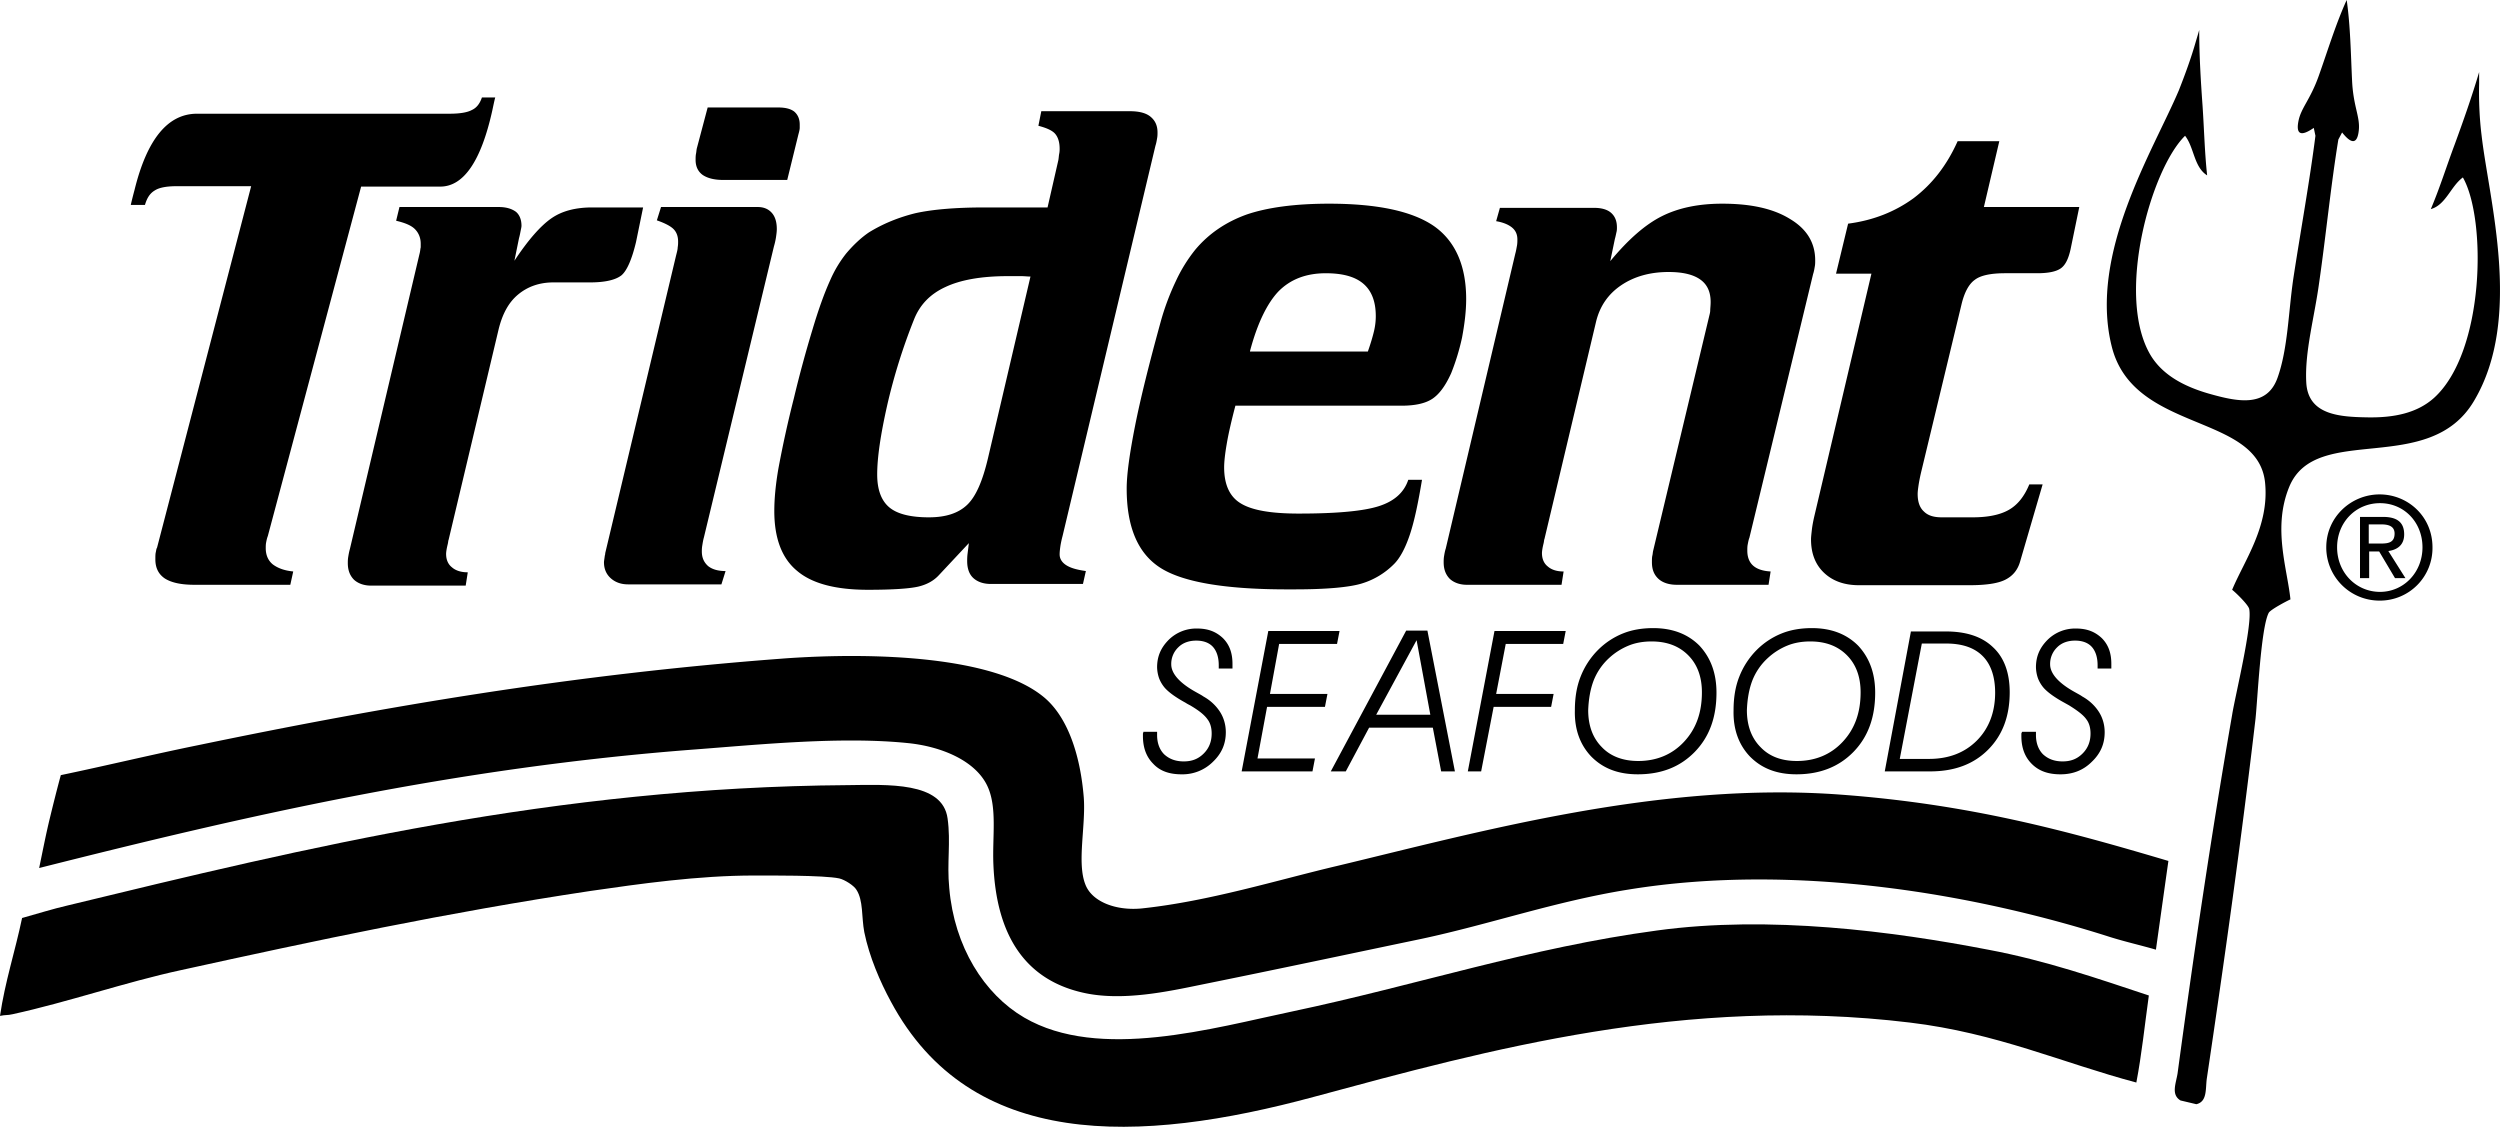
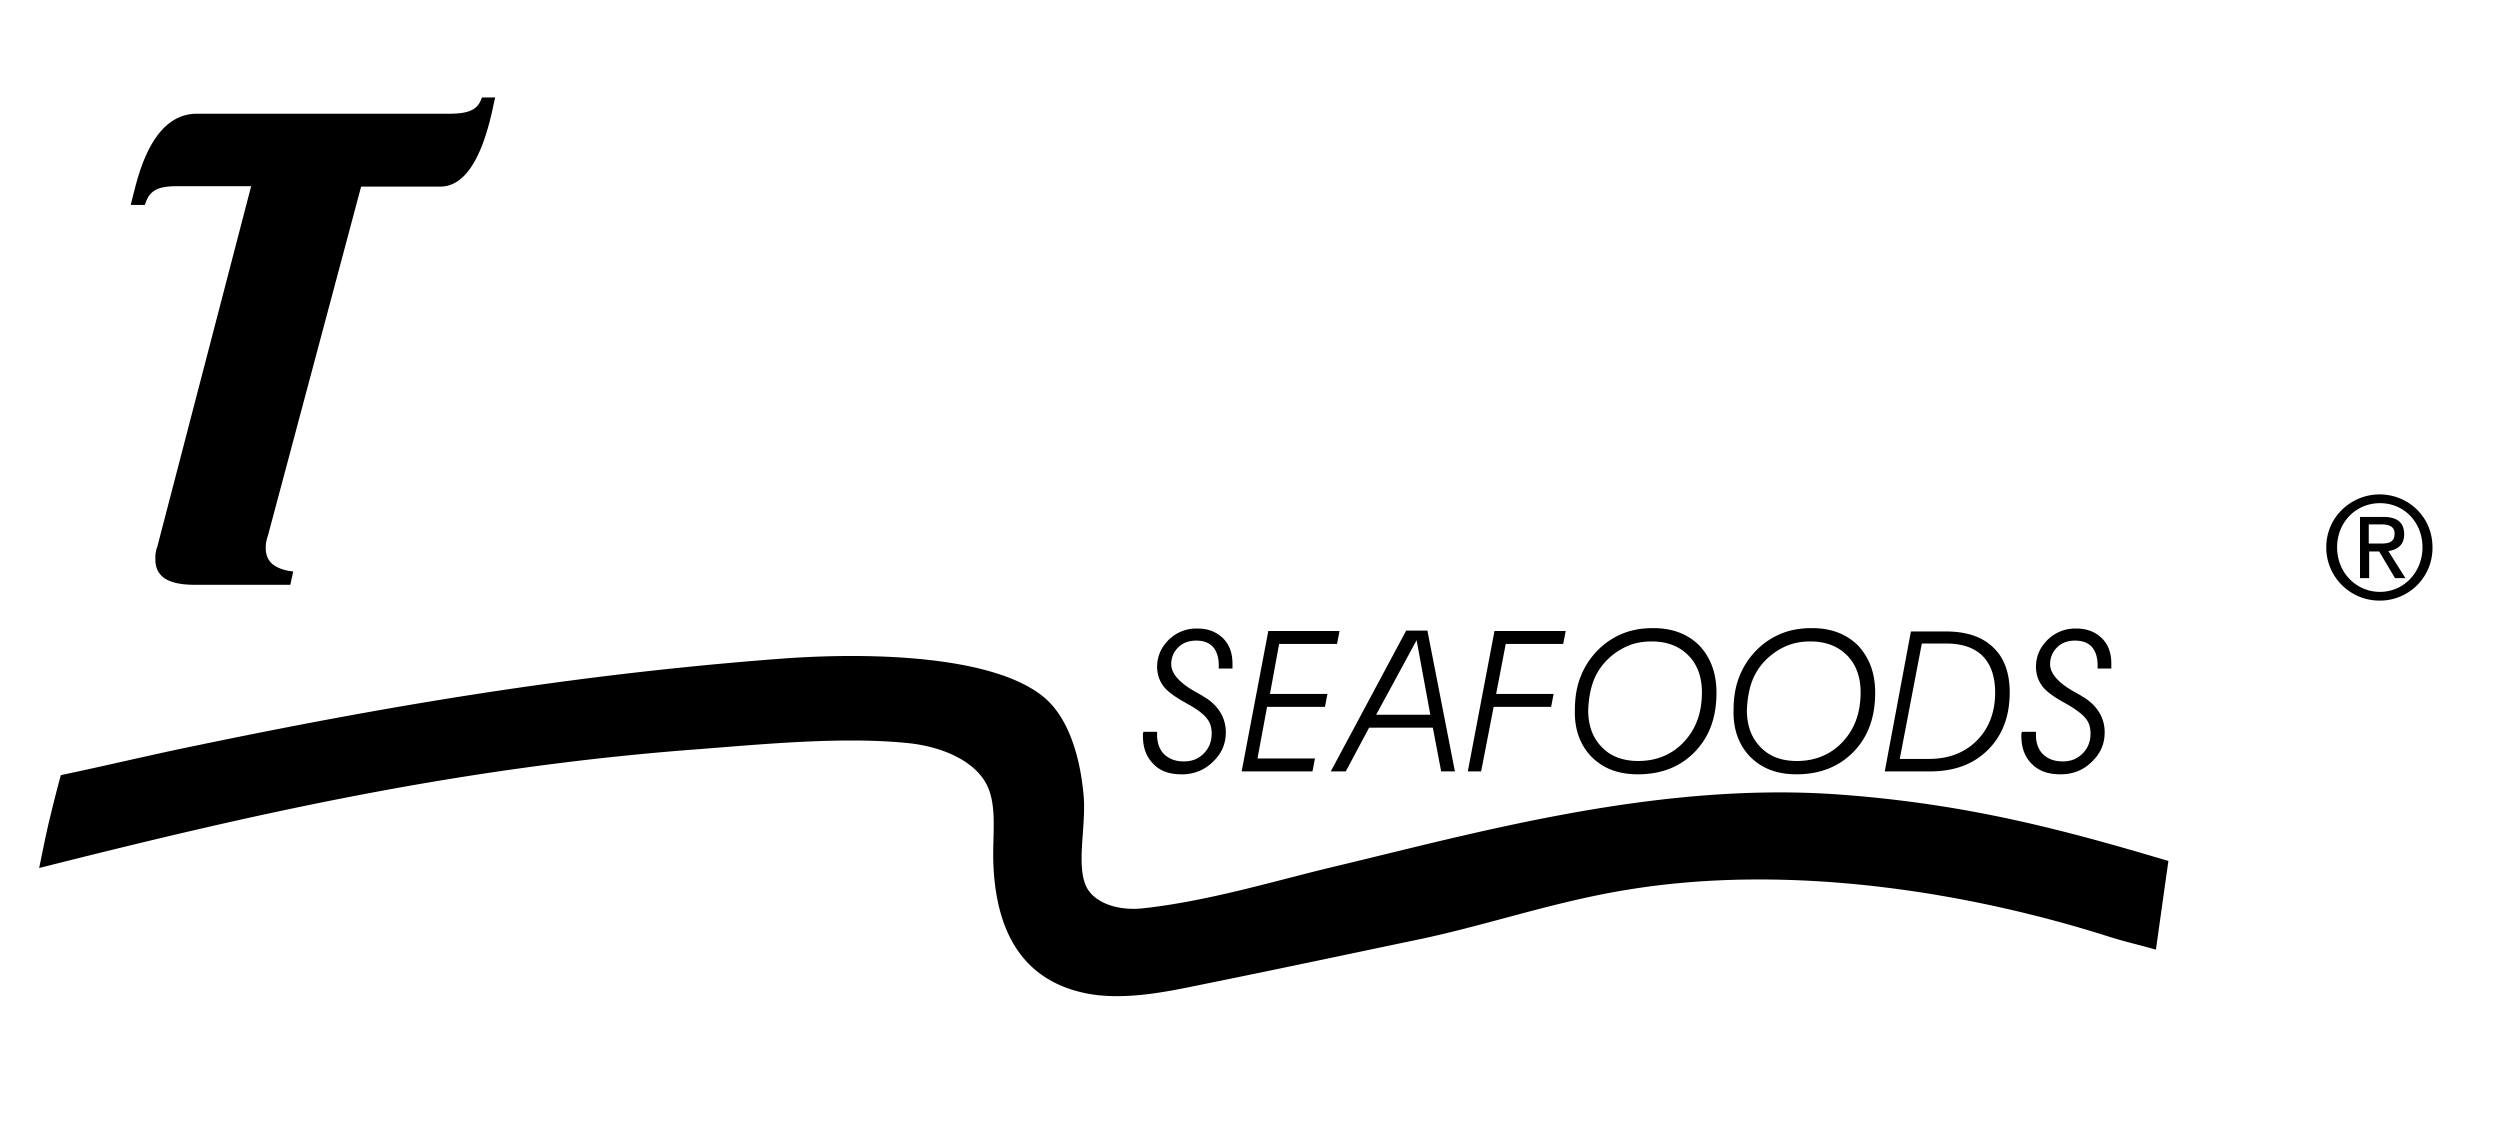
<svg xmlns="http://www.w3.org/2000/svg" width="144" height="65" fill="currentColor" viewBox="0 0 144 65">
-   <path d="M48.823 45.224c2.28-.024 5.47-.216 5.758 1.92.192 1.367-.048 2.567.096 4.006.288 3.383 2.015 6.118 4.318 7.462 4.319 2.519 10.893.6 15.475-.36 7.15-1.512 13.651-3.671 20.969-4.655 6.477-.887 13.603.048 19.073 1.104 3.335.624 6.286 1.655 9.261 2.639-.24 1.727-.408 3.383-.72 5.014-4.247-1.127-8.037-2.855-13.052-3.455-12.907-1.559-24.255 1.56-34.284 4.27-10.172 2.76-19.817 3.072-24.399-5.47-.624-1.15-1.247-2.59-1.535-4.006-.168-.887-.048-1.823-.456-2.447-.144-.24-.672-.576-.984-.648-.864-.192-4.175-.168-4.894-.168-3.263 0-6.598.48-9.429.888-8.301 1.248-15.834 2.855-23.584 4.559-3.215.695-6.525 1.847-9.716 2.543-.312.072-.384.024-.72.096.288-1.968.864-3.695 1.272-5.639.863-.24 1.775-.527 2.615-.72 13.747-3.334 28.07-6.813 44.936-6.933Z" />
  <path d="M45.128 37.93c5.303-.383 12.092-.12 14.947 2.184 1.44 1.152 2.16 3.43 2.351 5.83.12 1.655-.407 3.767.096 5.014.384.984 1.752 1.512 3.24 1.368 3.862-.408 7.796-1.632 11.251-2.447 8.23-1.968 18.666-4.895 29.078-4.103 7.365.552 12.907 2.063 18.809 3.815-.239 1.68-.479 3.407-.719 5.11-.912-.264-1.68-.432-2.615-.72-7.486-2.399-17.994-4.342-27.807-2.735-4.174.672-7.94 1.991-11.876 2.831-4.246.888-8.3 1.752-12.691 2.64-1.871.383-4.582.983-6.838.455-3.358-.768-4.966-3.359-5.134-7.365-.072-1.608.24-3.311-.36-4.559-.696-1.44-2.639-2.255-4.582-2.447-3.767-.384-8.397.072-12.14.36C26.127 44.217 14.131 47 2.255 49.998c.216-1.031.384-1.919.624-2.902.192-.792.408-1.656.624-2.448 2.639-.551 5.206-1.175 7.917-1.727 10.628-2.207 21.52-4.079 33.708-4.99Zm89.489-6.405c0-1.44 1.08-2.543 2.471-2.543 1.392 0 2.447 1.104 2.447 2.543 0 1.44-1.079 2.567-2.447 2.567-1.367 0-2.471-1.103-2.471-2.567Zm2.447 3.07a3.026 3.026 0 0 0 3.047-3.07c0-1.775-1.415-3.047-3.047-3.047-1.631 0-3.071 1.296-3.071 3.047a3.062 3.062 0 0 0 3.071 3.07Zm-.624-2.83h.6l.912 1.535h.6l-.984-1.56c.504-.071.912-.335.912-.959 0-.695-.408-1.007-1.224-1.007h-1.32V33.3h.528v-1.535h-.024Zm0-.456v-1.104h.72c.36 0 .768.072.768.528 0 .552-.408.576-.84.576h-.648Z" />
  <path d="M65.857 42.153h.792v.192c0 .456.144.84.408 1.104.287.264.647.408 1.127.408s.84-.144 1.152-.456c.312-.312.456-.696.456-1.152 0-.312-.072-.6-.24-.816-.168-.24-.456-.48-.936-.767-.072-.048-.192-.096-.336-.192-.528-.288-.936-.576-1.175-.84a1.895 1.895 0 0 1-.336-.552 2.057 2.057 0 0 1-.12-.647c0-.624.216-1.128.671-1.584a2.263 2.263 0 0 1 1.632-.648c.648 0 1.103.192 1.487.552.384.384.552.864.552 1.488v.264H70.2v-.192c0-.456-.12-.816-.336-1.056-.216-.24-.552-.36-.96-.36-.408 0-.768.12-1.032.384a1.32 1.32 0 0 0-.408.984c0 .527.48 1.08 1.44 1.607.168.096.312.168.408.24.432.24.743.552.96.888.215.336.335.743.335 1.175 0 .672-.24 1.224-.743 1.704a2.48 2.48 0 0 1-1.8.72c-.72 0-1.247-.193-1.631-.6-.408-.408-.6-.936-.6-1.608v-.144c.024-.048.024-.072.024-.096Zm5.662 2.279 1.535-8.085h4.103l-.144.744h-3.335l-.528 2.879h3.311l-.144.744h-3.334l-.552 2.975h3.31l-.143.743h-4.079Zm7.749-3.262 2.328-4.295.791 4.295h-3.119Zm-1.751 3.262 1.344-2.519h3.67l.48 2.52h.792l-1.584-8.11h-1.223l-4.343 8.11h.864Zm7.029 0 1.536-8.085h4.102l-.144.744h-3.31l-.552 2.879h3.31l-.143.744h-3.311l-.72 3.718h-.768Zm7.246-5.23a3.49 3.49 0 0 1 .887-1.295c.336-.312.72-.552 1.128-.72.408-.168.864-.24 1.32-.24.887 0 1.583.264 2.11.792.529.528.793 1.247.793 2.135 0 1.176-.336 2.111-1.032 2.855-.672.72-1.56 1.104-2.64 1.104-.863 0-1.583-.264-2.086-.792-.528-.528-.792-1.248-.792-2.135.024-.624.12-1.2.312-1.704Zm-.12 4.39c.672.672 1.535 1.008 2.663 1.008 1.367 0 2.447-.431 3.287-1.295.84-.864 1.247-1.991 1.247-3.407 0-1.128-.336-2.015-.983-2.711-.672-.672-1.56-1.008-2.663-1.008-.624 0-1.224.096-1.752.312a4.286 4.286 0 0 0-1.415.936 4.497 4.497 0 0 0-1.008 1.535c-.24.6-.336 1.248-.336 1.968-.024 1.103.312 1.991.96 2.663Zm9.261-4.39a3.48 3.48 0 0 1 .888-1.295 3.742 3.742 0 0 1 1.127-.72c.408-.168.864-.24 1.32-.24.887 0 1.583.264 2.111.792.528.528.792 1.247.792 2.135 0 1.176-.336 2.111-1.032 2.855-.672.72-1.559 1.104-2.639 1.104-.888 0-1.583-.264-2.087-.792-.528-.528-.792-1.248-.792-2.135.024-.624.12-1.2.312-1.704Zm-.12 4.39c.672.672 1.535 1.008 2.663 1.008 1.344 0 2.447-.431 3.287-1.295.84-.864 1.247-1.991 1.247-3.407 0-1.128-.335-2.015-.983-2.711-.672-.672-1.56-1.008-2.663-1.008-.624 0-1.224.096-1.752.312a4.284 4.284 0 0 0-1.415.936 4.498 4.498 0 0 0-1.008 1.535c-.24.6-.336 1.248-.336 1.968-.024 1.103.312 1.991.96 2.663Zm13.387-5.805c.48.48.72 1.2.72 2.111 0 1.128-.36 2.063-1.056 2.76-.696.695-1.607 1.055-2.759 1.055h-1.679l1.271-6.646h1.392c.935 0 1.631.24 2.111.72Zm-4.127-1.44-1.511 8.085h2.615c1.392 0 2.495-.407 3.335-1.247.84-.84 1.247-1.943 1.247-3.31 0-1.105-.311-1.992-.959-2.592-.648-.624-1.56-.912-2.735-.912h-1.992v-.024Zm6.406 5.806h.792v.192c0 .456.144.84.408 1.104.288.264.647.408 1.127.408s.84-.144 1.152-.456c.312-.312.456-.696.456-1.152 0-.312-.072-.6-.24-.816-.168-.24-.48-.48-.936-.767-.072-.048-.168-.096-.336-.192-.528-.288-.935-.576-1.175-.84a1.895 1.895 0 0 1-.336-.552 2.057 2.057 0 0 1-.12-.647c0-.624.216-1.128.672-1.584a2.26 2.26 0 0 1 1.631-.648c.648 0 1.104.192 1.488.552.383.384.551.864.551 1.488v.264h-.791v-.192c0-.456-.12-.816-.336-1.056-.216-.24-.552-.36-.96-.36-.408 0-.768.12-1.032.384a1.323 1.323 0 0 0-.407.984c0 .527.479 1.08 1.439 1.607.168.096.312.168.408.24.432.24.744.552.96.888.216.336.335.743.335 1.175 0 .672-.239 1.224-.743 1.704-.48.48-1.08.72-1.8.72-.719 0-1.247-.193-1.655-.6-.408-.408-.6-.936-.6-1.608v-.144c.024-.048.024-.072.048-.096ZM27.758 5.614h.768c-.048.168-.096.408-.168.744-.648 2.927-1.655 4.39-2.999 4.39h-4.558l-5.375 20.13c-.047.12-.072.24-.095.36-.024.12-.024.239-.024.335 0 .408.143.72.407.936.288.216.672.36 1.176.407l-.168.768h-5.518c-.768 0-1.32-.12-1.703-.36-.36-.24-.552-.6-.552-1.103 0-.168 0-.312.024-.408.024-.096.024-.192.072-.264l5.422-20.825h-4.27c-.577 0-1.008.072-1.272.24-.288.168-.456.432-.576.84h-.816c.048-.216.12-.504.216-.864.72-2.927 1.92-4.39 3.599-4.39h14.539c.6 0 1.031-.072 1.295-.216.264-.12.456-.36.576-.72Z" />
-   <path d="M23.008 11.924h5.71c.432 0 .744.096.984.264.216.168.336.456.336.816 0 .072-.024.167-.048.287-.024.12-.048.264-.096.432l-.264 1.296c.792-1.2 1.511-2.015 2.135-2.447.624-.432 1.416-.624 2.351-.624h2.927l-.408 1.991c-.24 1.008-.527 1.656-.84 1.92-.335.263-.935.407-1.799.407h-2.11c-.817 0-1.488.24-2.04.696-.552.456-.912 1.128-1.128 2.015L25.84 31.093c-.024.048-.024.144-.048.24-.072.288-.096.48-.096.576 0 .336.12.6.336.768.216.191.528.288.912.288l-.12.767h-5.446c-.408 0-.744-.12-.984-.336-.24-.24-.36-.552-.36-.96 0-.095 0-.215.024-.36.024-.143.048-.287.096-.455l4.007-16.986c.048-.168.048-.312.072-.384v-.216c0-.336-.12-.624-.336-.84-.216-.216-.576-.36-1.08-.48l.192-.791Zm15.066 0h5.567c.36 0 .623.12.815.336.192.216.288.527.288.935 0 .144-.024.312-.048.48a4.18 4.18 0 0 1-.12.528l-4.03 16.746c-.048.168-.072.336-.096.48-.024.144-.024.264-.024.336 0 .36.12.624.36.84.24.192.575.288 1.007.288l-.24.767H36.18c-.408 0-.744-.12-1.008-.36-.263-.24-.383-.551-.383-.911 0-.072.024-.192.048-.384.024-.072.024-.12.024-.144l4.078-17.13c.048-.192.096-.36.096-.48.024-.144.024-.24.024-.336 0-.312-.096-.552-.264-.72-.168-.168-.48-.335-.96-.503l.24-.768Zm2.688-5.734h4.054c.408 0 .72.072.936.24.192.168.312.408.312.744v.191c0 .072-.024.192-.072.36l-.648 2.64h-3.67c-.529 0-.913-.097-1.2-.289-.264-.191-.408-.48-.408-.863 0-.12 0-.24.024-.36s.024-.216.048-.312l.623-2.351Zm16.146 20.2c-.312 1.32-.696 2.208-1.2 2.688-.503.48-1.223.72-2.206.72-1.056 0-1.824-.192-2.28-.576-.456-.384-.696-1.008-.696-1.896 0-.96.192-2.279.576-3.982a33.471 33.471 0 0 1 1.536-4.918c.336-.864.935-1.488 1.823-1.896.864-.408 2.063-.624 3.575-.624h.792c.191 0 .36.024.527.024l-2.447 10.46Zm2.903-19.145c.456.12.792.264.96.456.168.192.264.48.264.864 0 .072 0 .168-.024.288-.024.12-.024.216-.048.36l-.624 2.735h-3.623c-1.703 0-3.047.12-4.006.336-.96.24-1.848.6-2.663 1.103-.456.312-.888.72-1.296 1.2a6.904 6.904 0 0 0-.935 1.56c-.336.743-.672 1.679-1.008 2.806a67.58 67.58 0 0 0-1.08 3.983 63.404 63.404 0 0 0-.888 4.03c-.167.96-.24 1.776-.24 2.472 0 1.56.432 2.71 1.296 3.43.864.744 2.231 1.104 4.103 1.104 1.463 0 2.447-.072 2.927-.192.48-.12.863-.336 1.151-.648l1.728-1.847c-.024.216-.048.408-.072.6-.024.192-.024.336-.024.432 0 .432.12.767.36.983.24.216.575.336 1.007.336h5.302l.168-.744c-.504-.072-.863-.167-1.127-.335s-.384-.384-.384-.624c0-.168.024-.336.048-.504a5.79 5.79 0 0 1 .12-.552l5.35-22.48c.048-.144.072-.288.096-.432.024-.12.024-.24.024-.336 0-.407-.144-.695-.408-.911-.264-.216-.672-.312-1.176-.312h-5.11l-.168.84Zm12.188 12.98c.432-1.632 1.008-2.783 1.655-3.455.672-.672 1.56-1.031 2.711-1.031.96 0 1.68.191 2.16.6.48.407.72 1.031.72 1.87 0 .24-.025.529-.097.84-.072.312-.191.72-.36 1.2H72v-.024Zm10.484 2.759c.408-.264.768-.744 1.104-1.488.24-.6.456-1.271.624-2.039.144-.768.24-1.511.24-2.231 0-1.92-.624-3.335-1.848-4.198-1.247-.864-3.263-1.296-6.046-1.296-1.967 0-3.55.216-4.75.624-1.2.432-2.183 1.103-2.95 2.015a8.769 8.769 0 0 0-1.129 1.823 14.373 14.373 0 0 0-.863 2.304c-.672 2.447-1.176 4.462-1.488 6.045-.312 1.584-.48 2.784-.48 3.6 0 2.182.624 3.694 1.896 4.534 1.271.84 3.718 1.271 7.341 1.271h.432c1.847 0 3.143-.12 3.863-.336a4.42 4.42 0 0 0 1.871-1.127c.336-.336.648-.912.912-1.704.264-.791.48-1.847.695-3.143h-.791c-.24.72-.792 1.224-1.68 1.512-.887.288-2.423.432-4.63.432-1.607 0-2.711-.192-3.359-.6-.624-.384-.936-1.08-.936-2.063 0-.312.049-.768.144-1.32.096-.576.264-1.32.504-2.231h9.573c.744 0 1.343-.12 1.751-.384Zm18.282 7.989c-.048.12-.072.264-.096.384-.024.12-.024.24-.024.36 0 .384.12.672.336.864.215.192.551.311 1.007.335l-.12.768H96.59c-.456 0-.816-.12-1.056-.336-.264-.24-.383-.551-.383-.96 0-.143 0-.287.024-.383.024-.096.024-.192.048-.288l3.238-13.555c.024-.096.048-.192.048-.288 0-.12.024-.264.024-.48 0-.576-.192-1.008-.6-1.296-.407-.287-1.007-.431-1.823-.431-1.08 0-1.991.264-2.735.767-.743.504-1.223 1.2-1.44 2.088l-2.974 12.523c-.024.048-.024.144-.048.24-.072.288-.096.48-.096.576 0 .336.12.6.336.768.216.192.527.288.911.288l-.12.767h-5.446c-.407 0-.743-.12-.983-.336-.24-.24-.36-.551-.36-.96 0-.095 0-.215.024-.36.024-.143.048-.287.096-.431l4.006-16.986c.048-.168.072-.336.096-.456.024-.144.024-.24.024-.36 0-.288-.096-.504-.288-.672-.192-.167-.503-.311-.935-.383l.216-.768h5.422c.432 0 .767.096.983.288.216.192.336.456.336.84 0 .071 0 .167-.024.263s-.048.24-.096.408l-.264 1.272c1.032-1.248 2.016-2.111 2.975-2.591.96-.48 2.112-.72 3.48-.72 1.655 0 2.95.288 3.91.888.959.575 1.439 1.367 1.439 2.375 0 .12 0 .24-.024.36-.024.144-.048.288-.096.431l-3.67 15.187Zm25.743 32.629c.623-.144.527-.84.599-1.44 1.032-6.933 1.992-13.77 2.807-20.728.12-1.08.312-5.303.768-6.142.12-.192 1.032-.672 1.248-.768-.192-1.823-1.032-4.127-.072-6.478 1.535-3.742 8.061-.552 10.652-4.966 2.807-4.726.864-11.516.432-15.259-.12-.96-.168-2.015-.144-2.999v-.671c-.432 1.463-.936 2.879-1.392 4.126-.503 1.344-.863 2.52-1.391 3.767.864-.24 1.151-1.32 1.847-1.824 1.368 2.4 1.272 10.029-1.655 12.692-.984.888-2.327 1.152-3.815 1.128-1.655-.024-3.455-.144-3.551-2.016-.096-1.775.48-3.79.744-5.758.384-2.663.672-5.59 1.104-8.229l.216-.408c.288.36.839.96.959-.096.096-.791-.312-1.367-.384-2.879-.072-1.511-.096-3.166-.311-4.654-.624 1.368-1.104 2.951-1.608 4.367-.504 1.415-1.032 1.847-1.176 2.639-.191 1.031.504.623.888.36l.096.455c-.336 2.64-.864 5.542-1.271 8.205-.288 1.944-.312 4.055-.912 5.734-.624 1.752-2.351 1.368-3.959.912-1.415-.408-2.639-1.056-3.335-2.183-2.063-3.407 0-10.748 1.968-12.668.528.672.504 1.8 1.271 2.28-.144-1.344-.168-2.568-.264-4.007-.096-1.344-.192-2.855-.192-4.367-.047.168-.119.408-.191.648-.264.936-.624 1.92-.984 2.831-1.464 3.455-5.206 9.405-3.863 14.755 1.248 4.99 8.397 3.815 8.829 7.821.264 2.52-1.199 4.51-1.895 6.19.192.144.935.864.983 1.104.192.935-.815 5.038-.983 6.094-1.2 6.91-2.207 13.723-3.143 20.656-.096.6-.384 1.224.168 1.56l.912.216ZM112.76 8.133h2.4l-.888 3.79h5.494l-.504 2.448c-.12.528-.288.888-.552 1.08-.264.191-.719.287-1.367.287h-1.847c-.816 0-1.416.12-1.752.384-.336.24-.6.72-.768 1.44l-2.327 9.668c-.072.312-.12.576-.144.744-.024.168-.048.336-.048.48 0 .456.12.792.36 1.008.24.24.576.336 1.032.336h1.775c.888 0 1.584-.144 2.087-.432.504-.288.888-.768 1.176-1.464h.768l-1.296 4.439c-.144.503-.432.84-.863 1.055-.432.216-1.128.312-2.064.312h-6.358c-.839 0-1.511-.24-2.015-.72-.504-.48-.744-1.127-.744-1.919 0-.144.024-.336.048-.552.024-.216.072-.48.144-.791l3.287-13.963h-2.039l.696-2.88c1.463-.191 2.711-.695 3.766-1.463 1.08-.816 1.92-1.895 2.543-3.287Z" />
</svg>